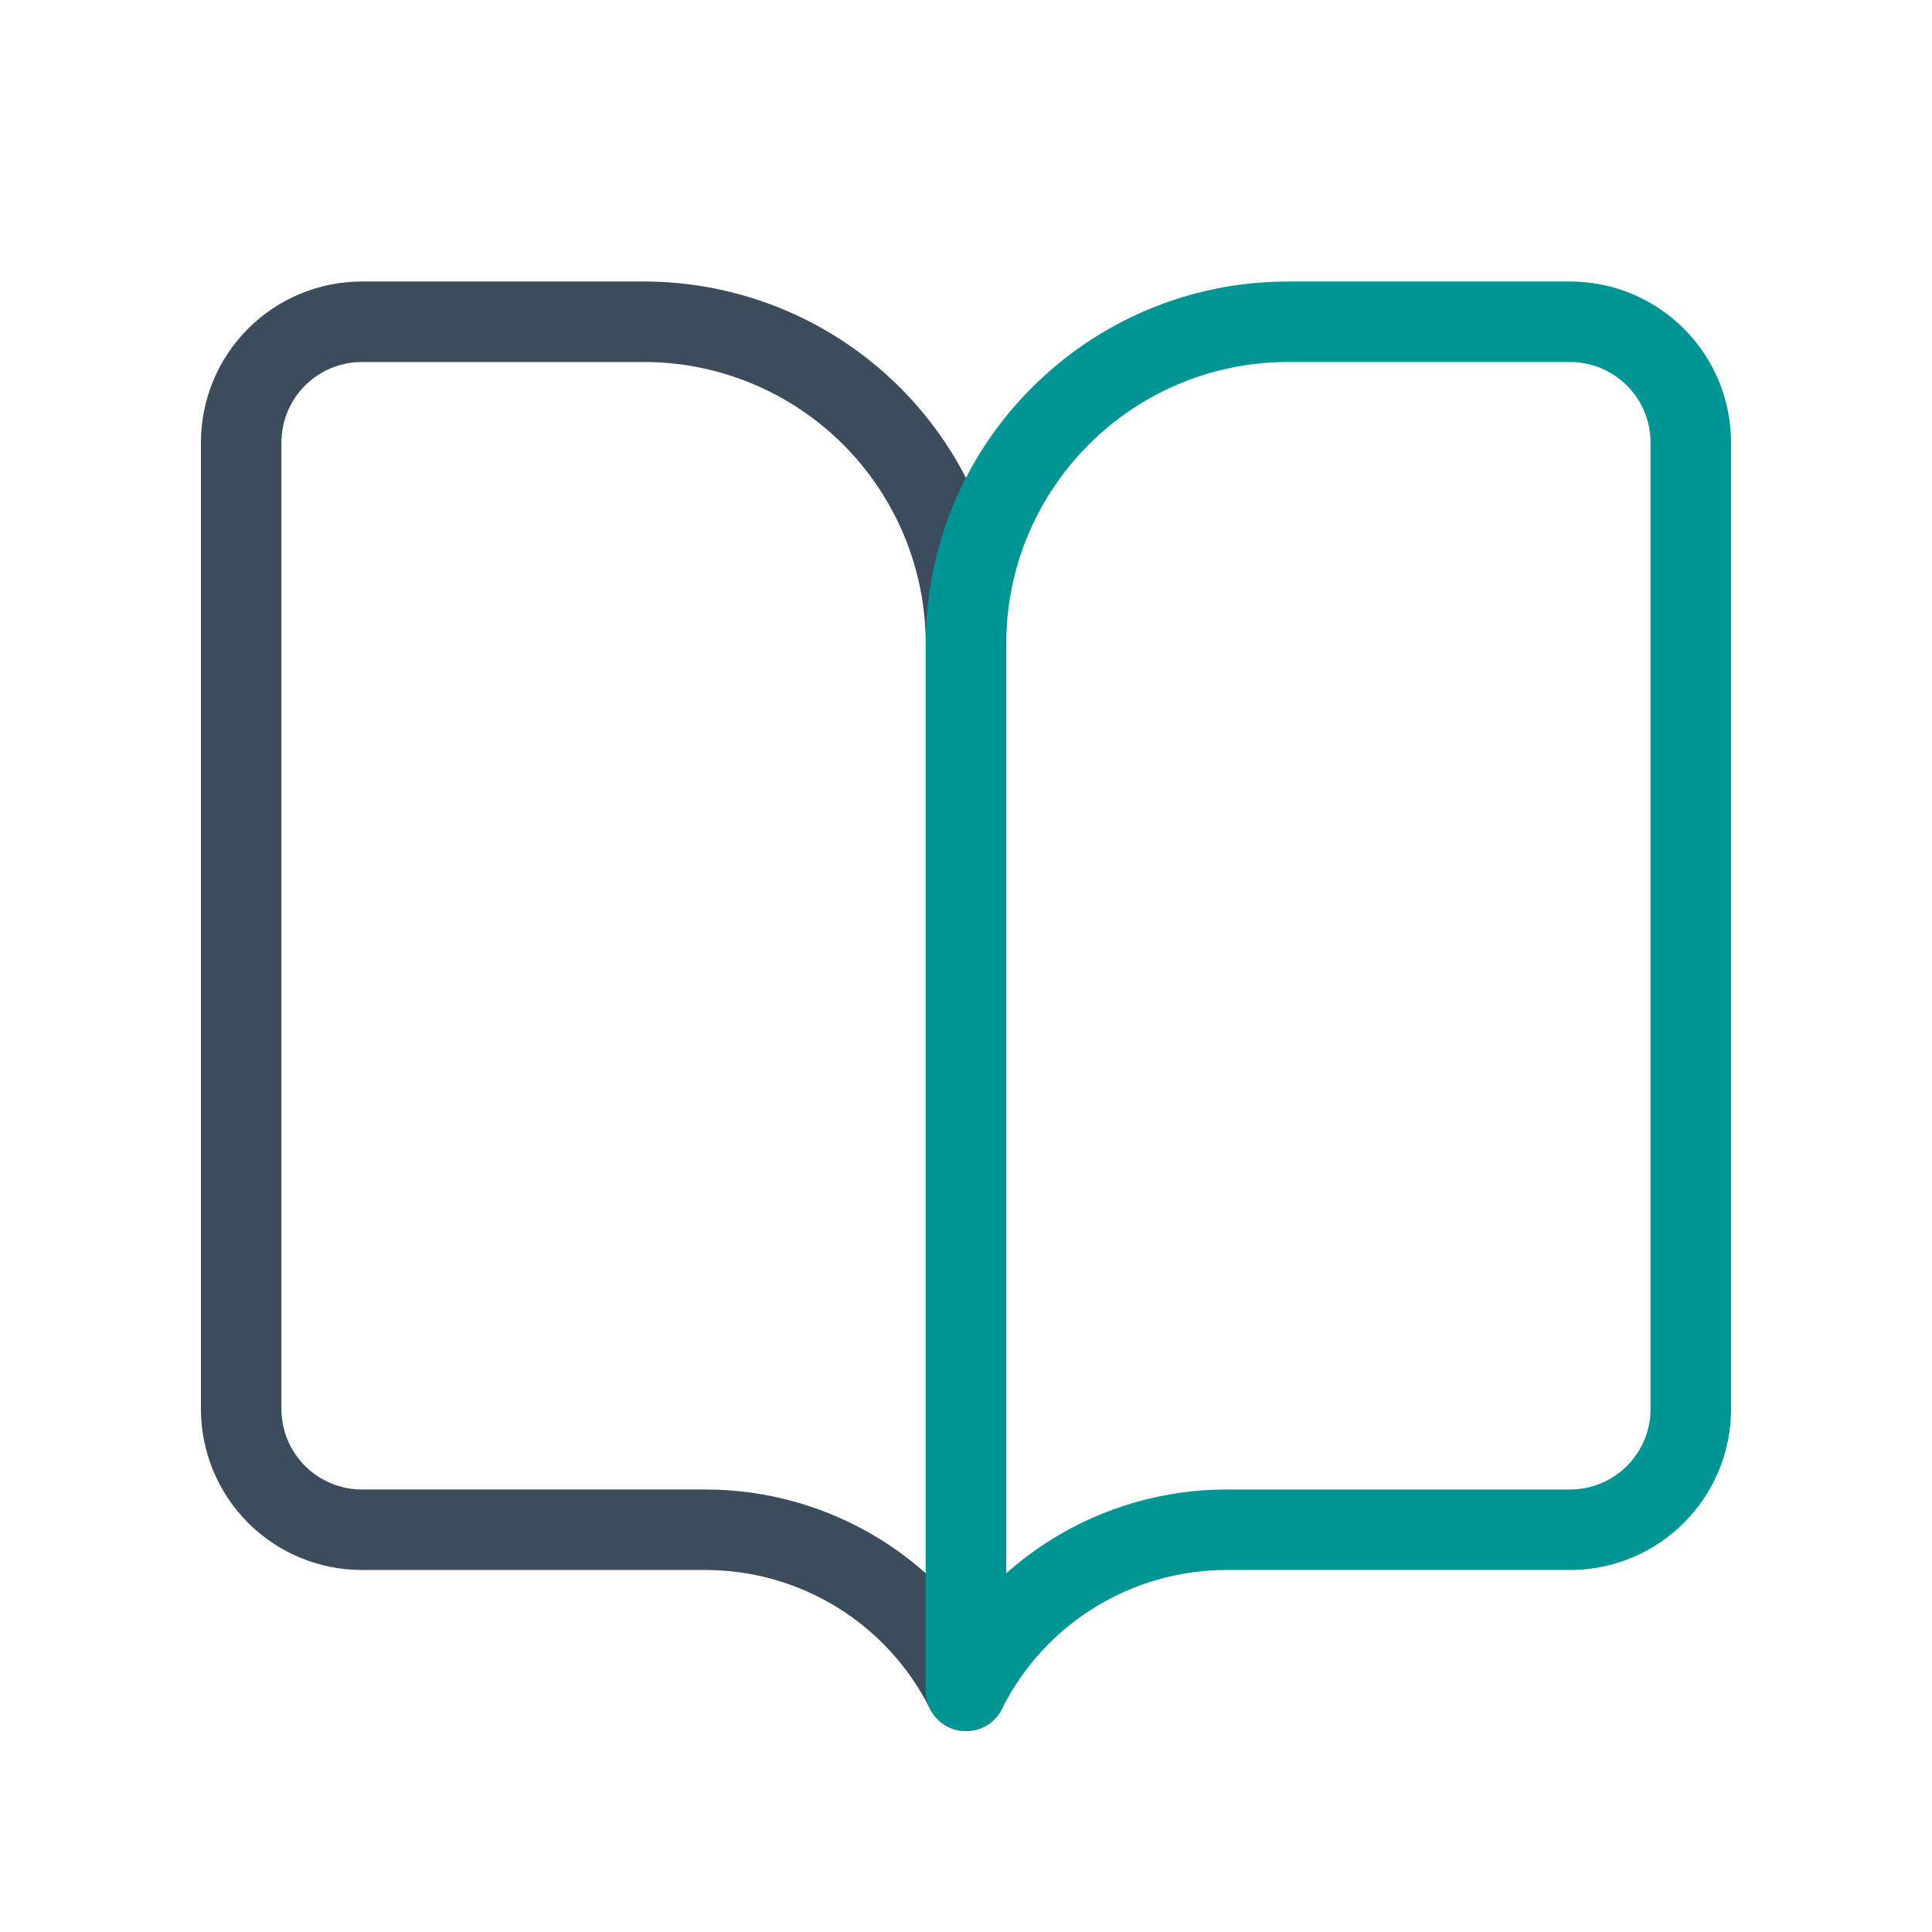
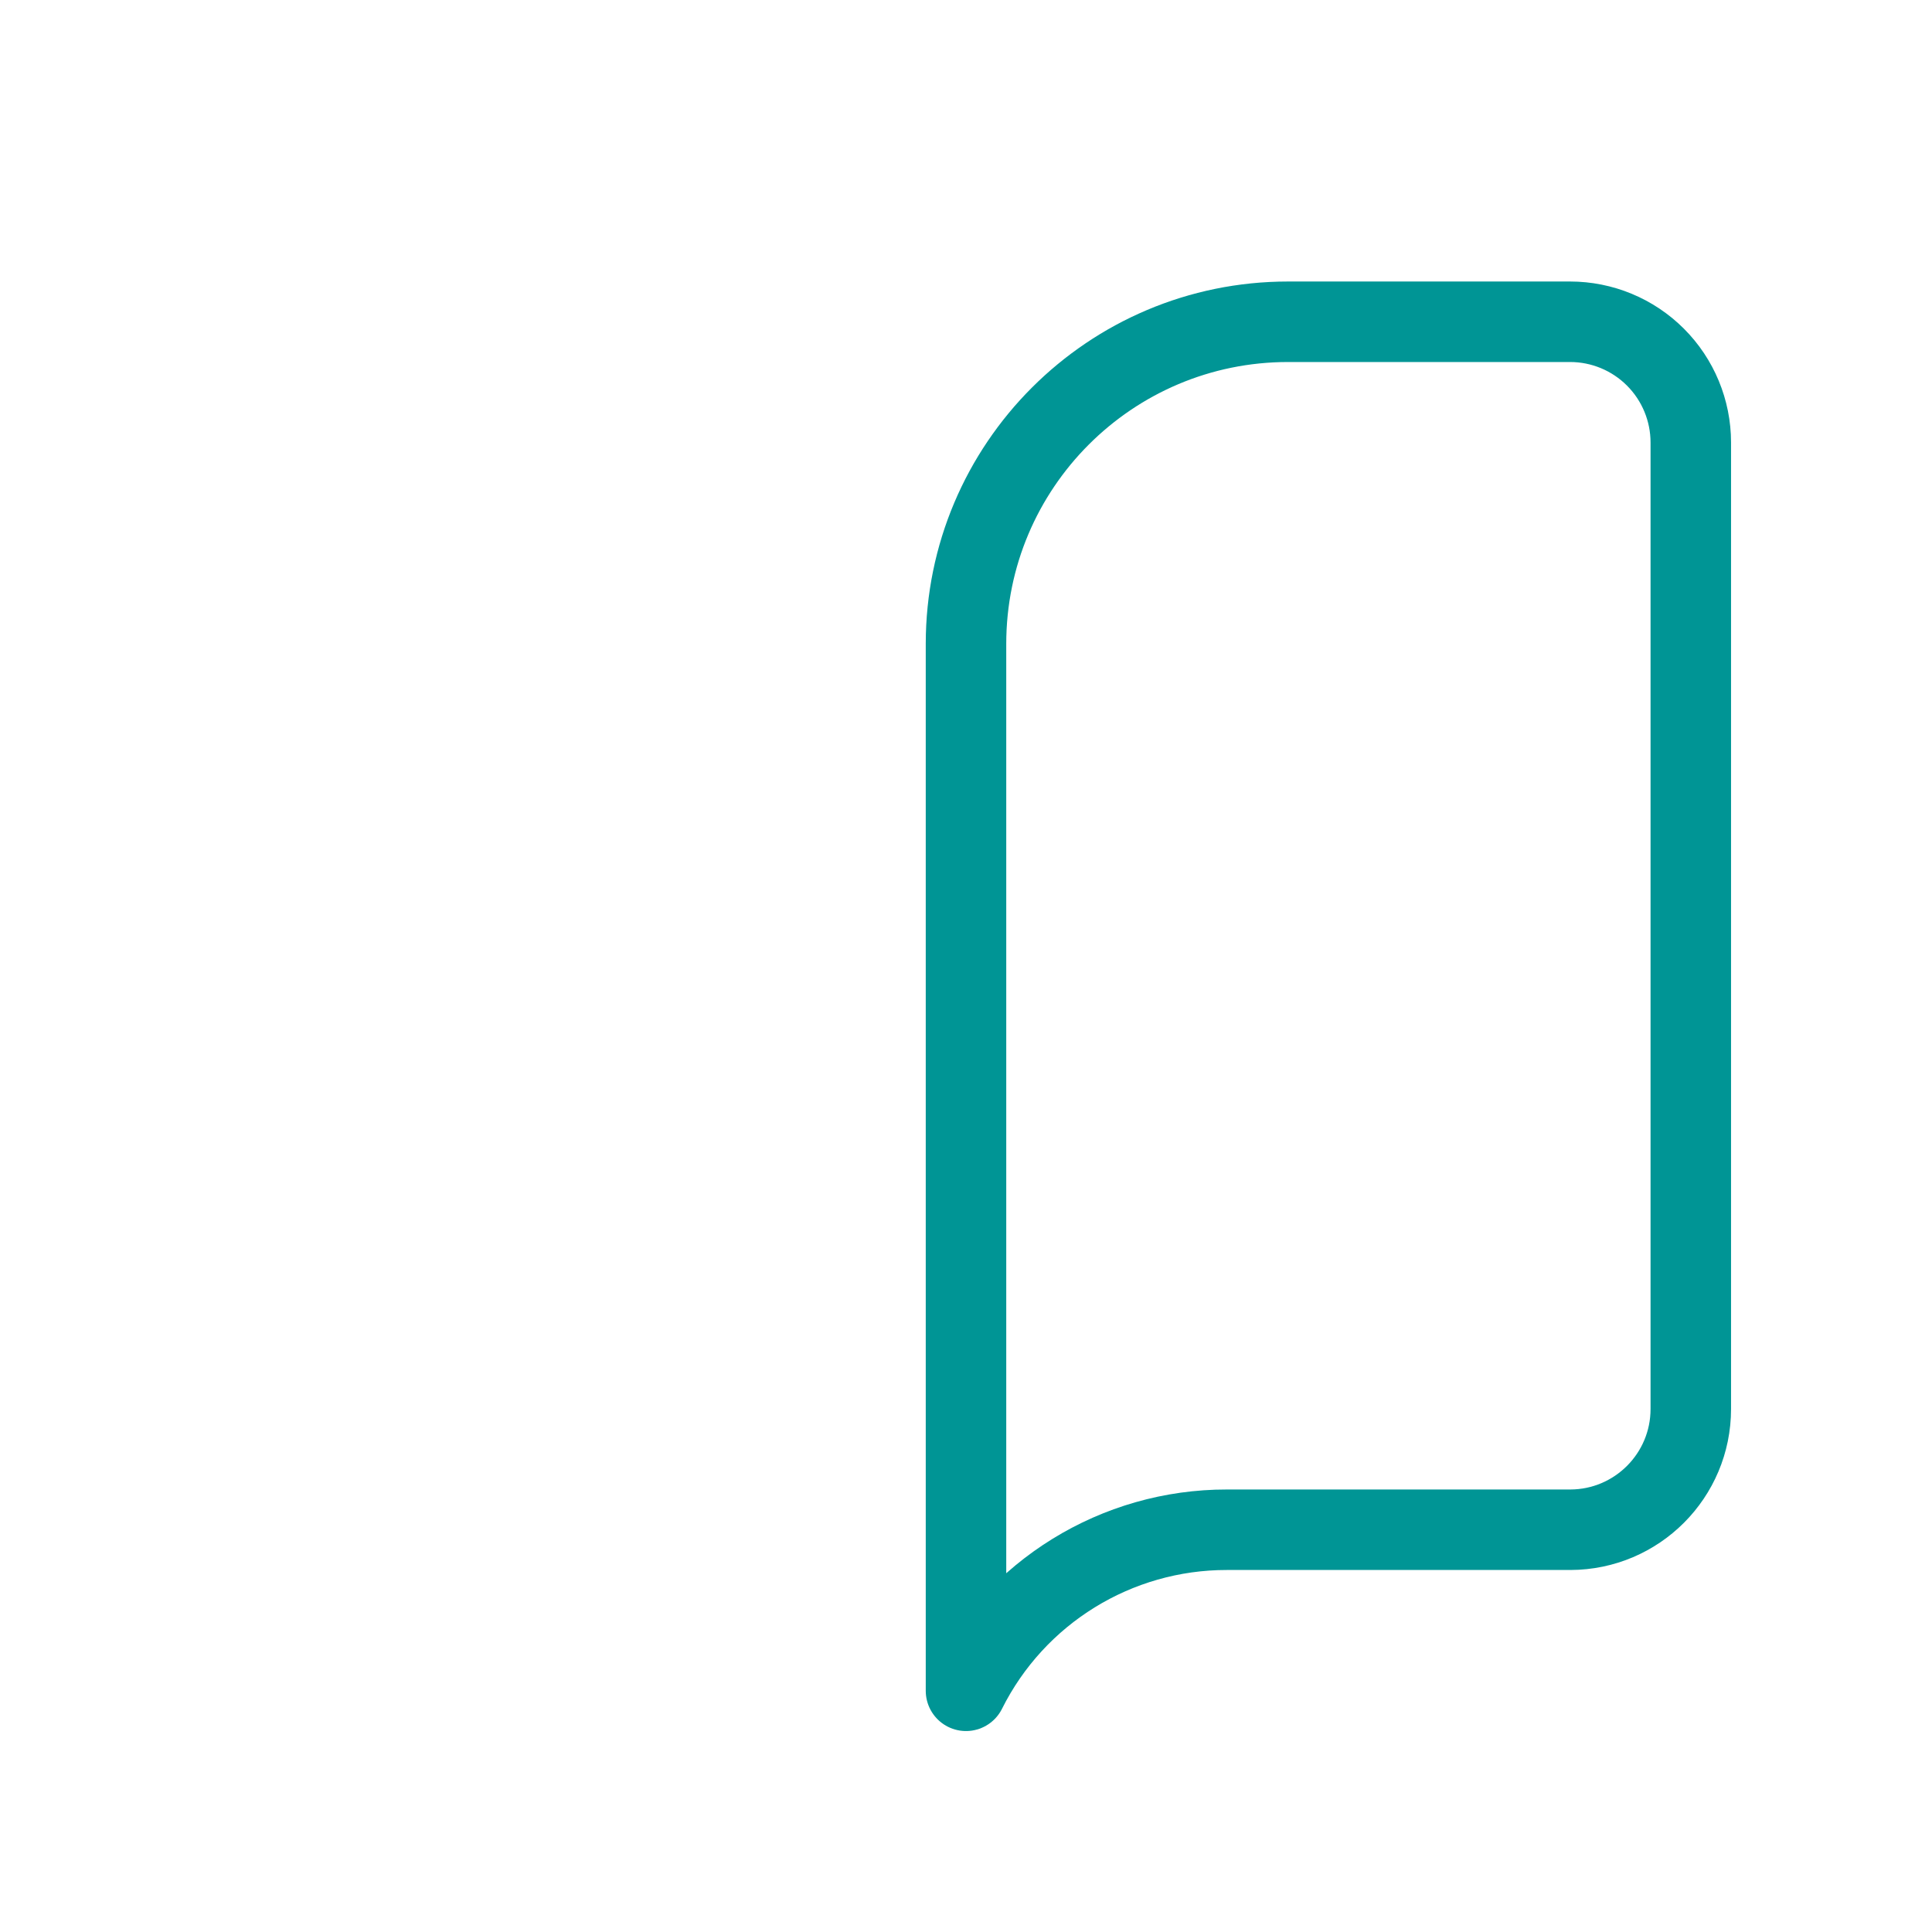
<svg xmlns="http://www.w3.org/2000/svg" width="72" height="72" viewBox="0 0 72 72" fill="none">
-   <path fill-rule="evenodd" clip-rule="evenodd" d="M35.999 63.011V63.011C34.159 59.328 30.393 57.004 26.276 57.009H13.488C12.295 57.009 11.15 56.535 10.306 55.691C9.462 54.847 8.988 53.703 8.988 52.509V52.509V16.491C8.988 15.298 9.462 14.153 10.306 13.309C11.15 12.465 12.295 11.991 13.488 11.991H23.996C27.179 11.991 30.233 13.256 32.484 15.507C34.735 17.758 35.999 20.811 35.999 23.995V23.995V63.011Z" stroke="#3C4C5C" stroke-width="3" stroke-linecap="round" stroke-linejoin="round" />
  <path fill-rule="evenodd" clip-rule="evenodd" d="M36 63.011C37.84 59.328 41.607 57.004 45.724 57.009H58.522C61.003 57.003 63.011 54.99 63.011 52.509V16.491C63.011 15.298 62.537 14.153 61.693 13.309C60.849 12.465 59.705 11.991 58.511 11.991H48.004C41.374 11.991 36 17.366 36 23.995V63.011Z" stroke="#009595" stroke-width="3" stroke-linecap="round" stroke-linejoin="round" />
</svg>